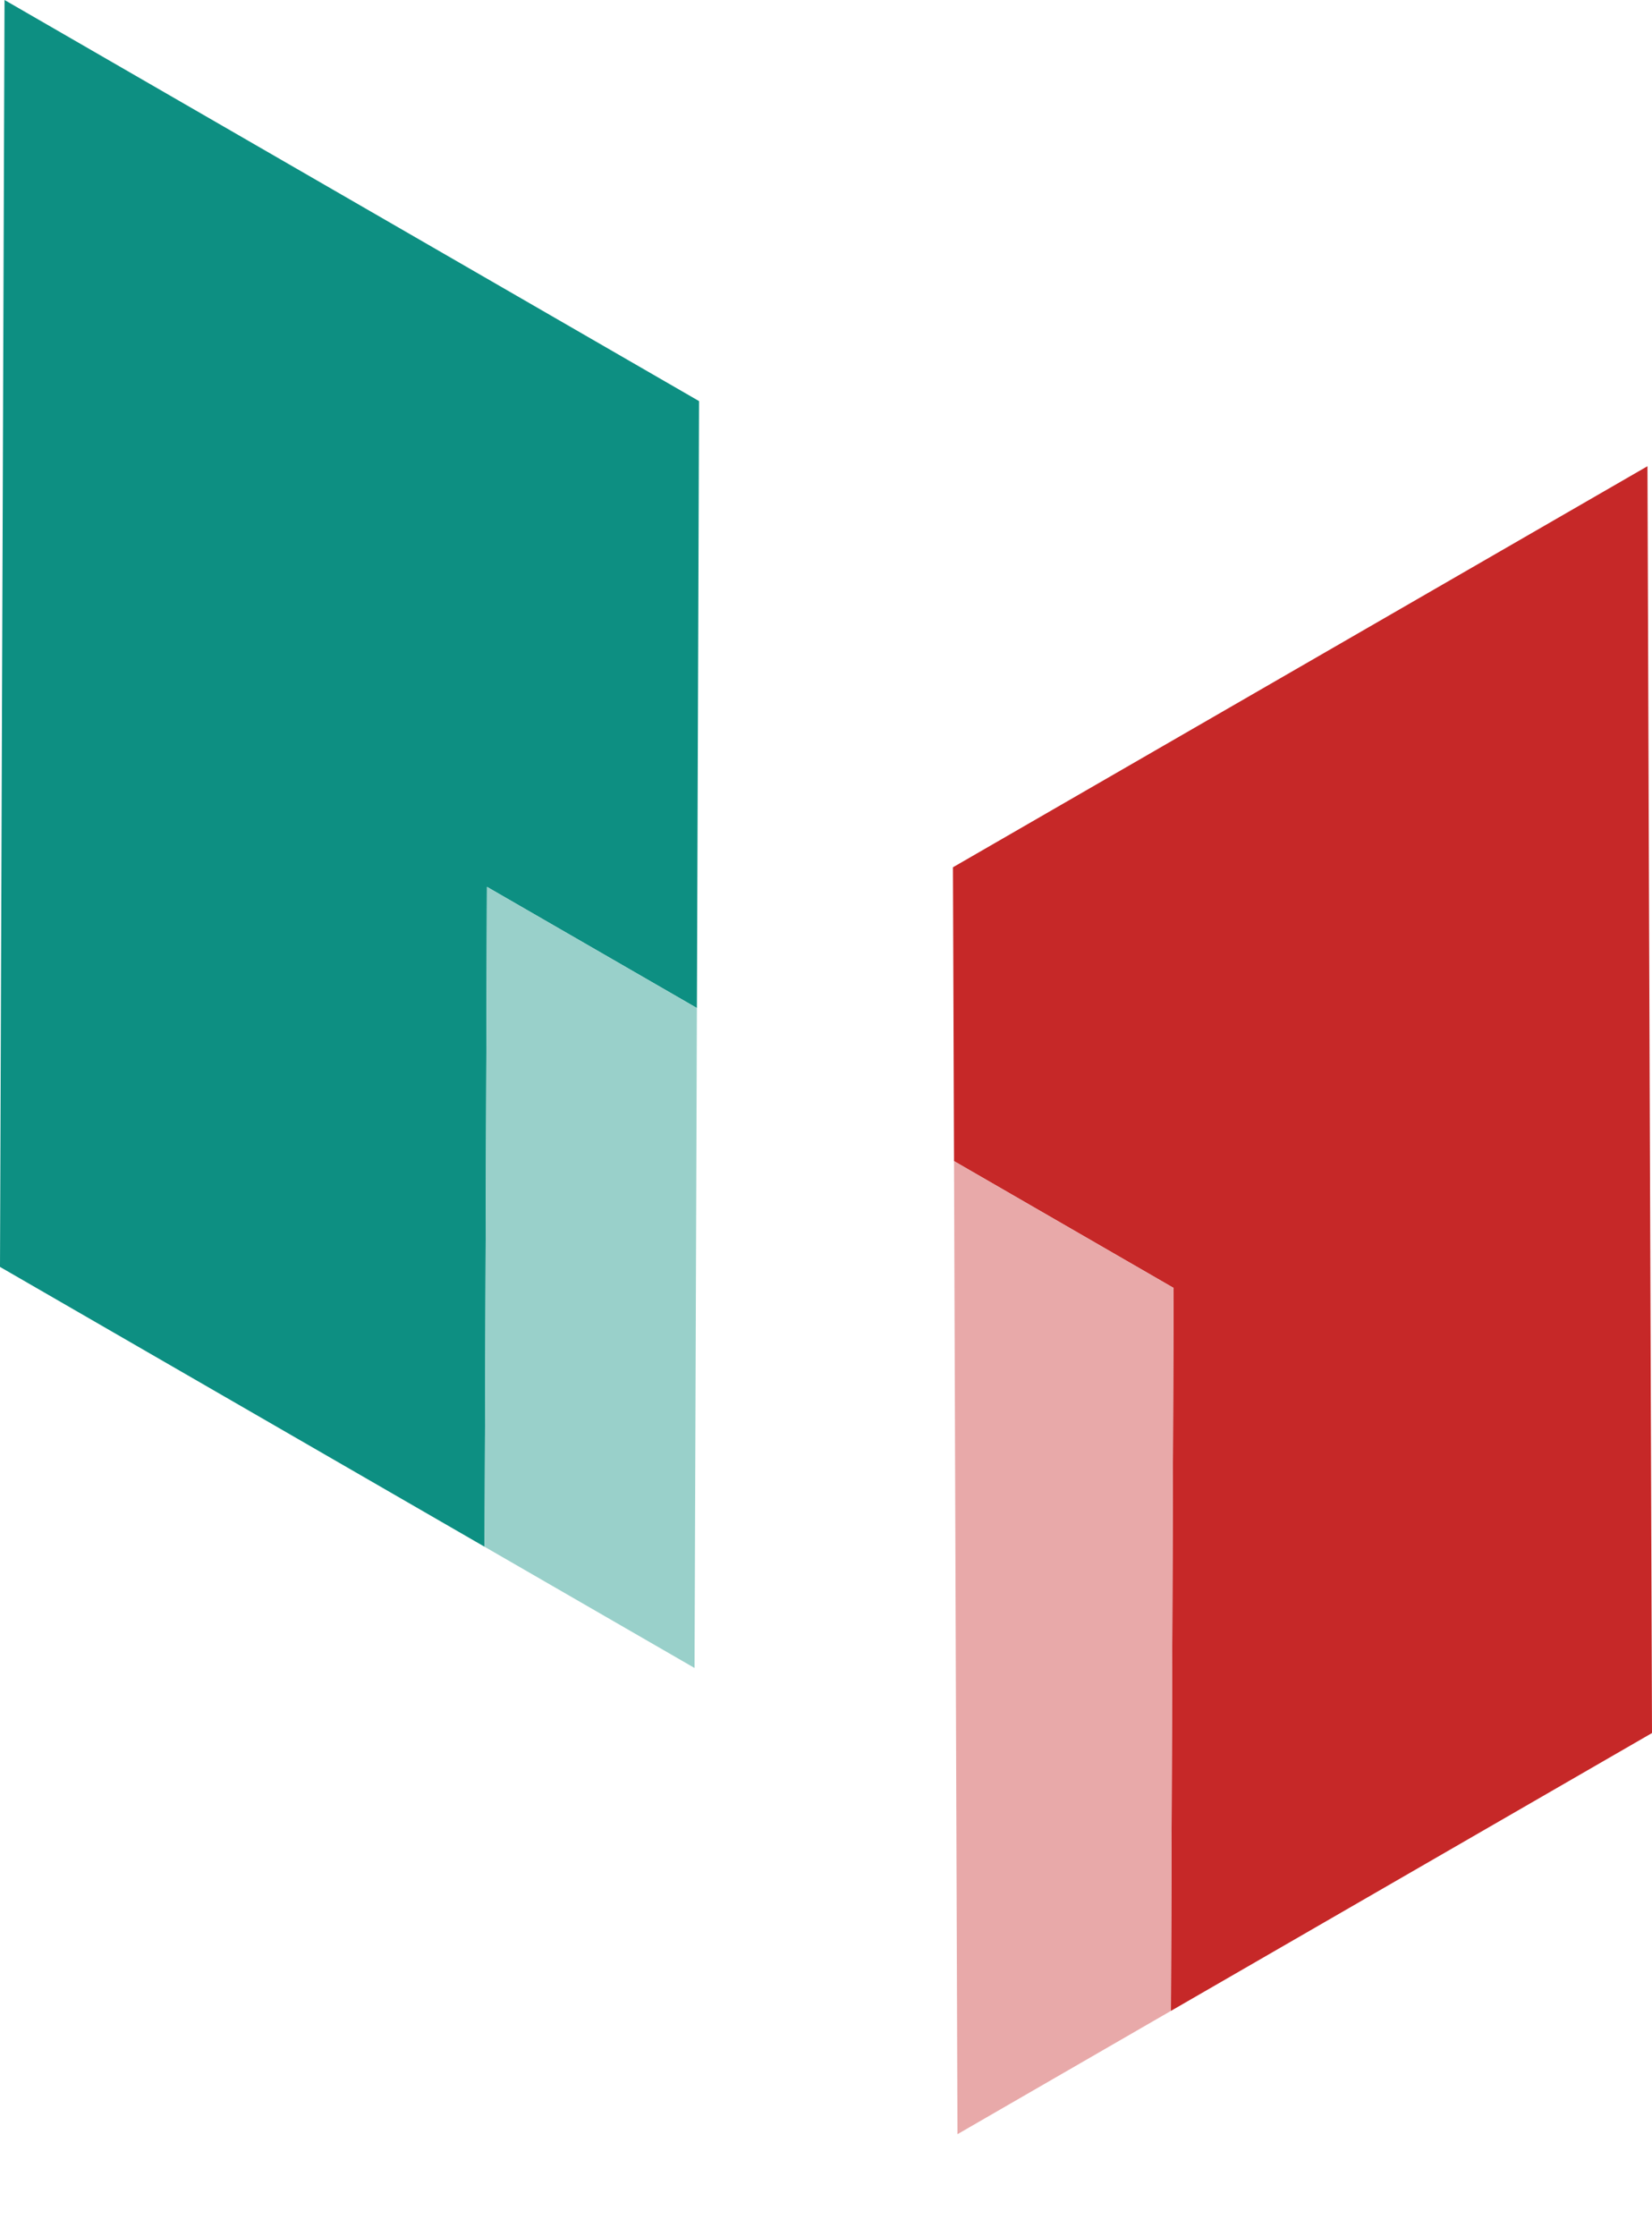
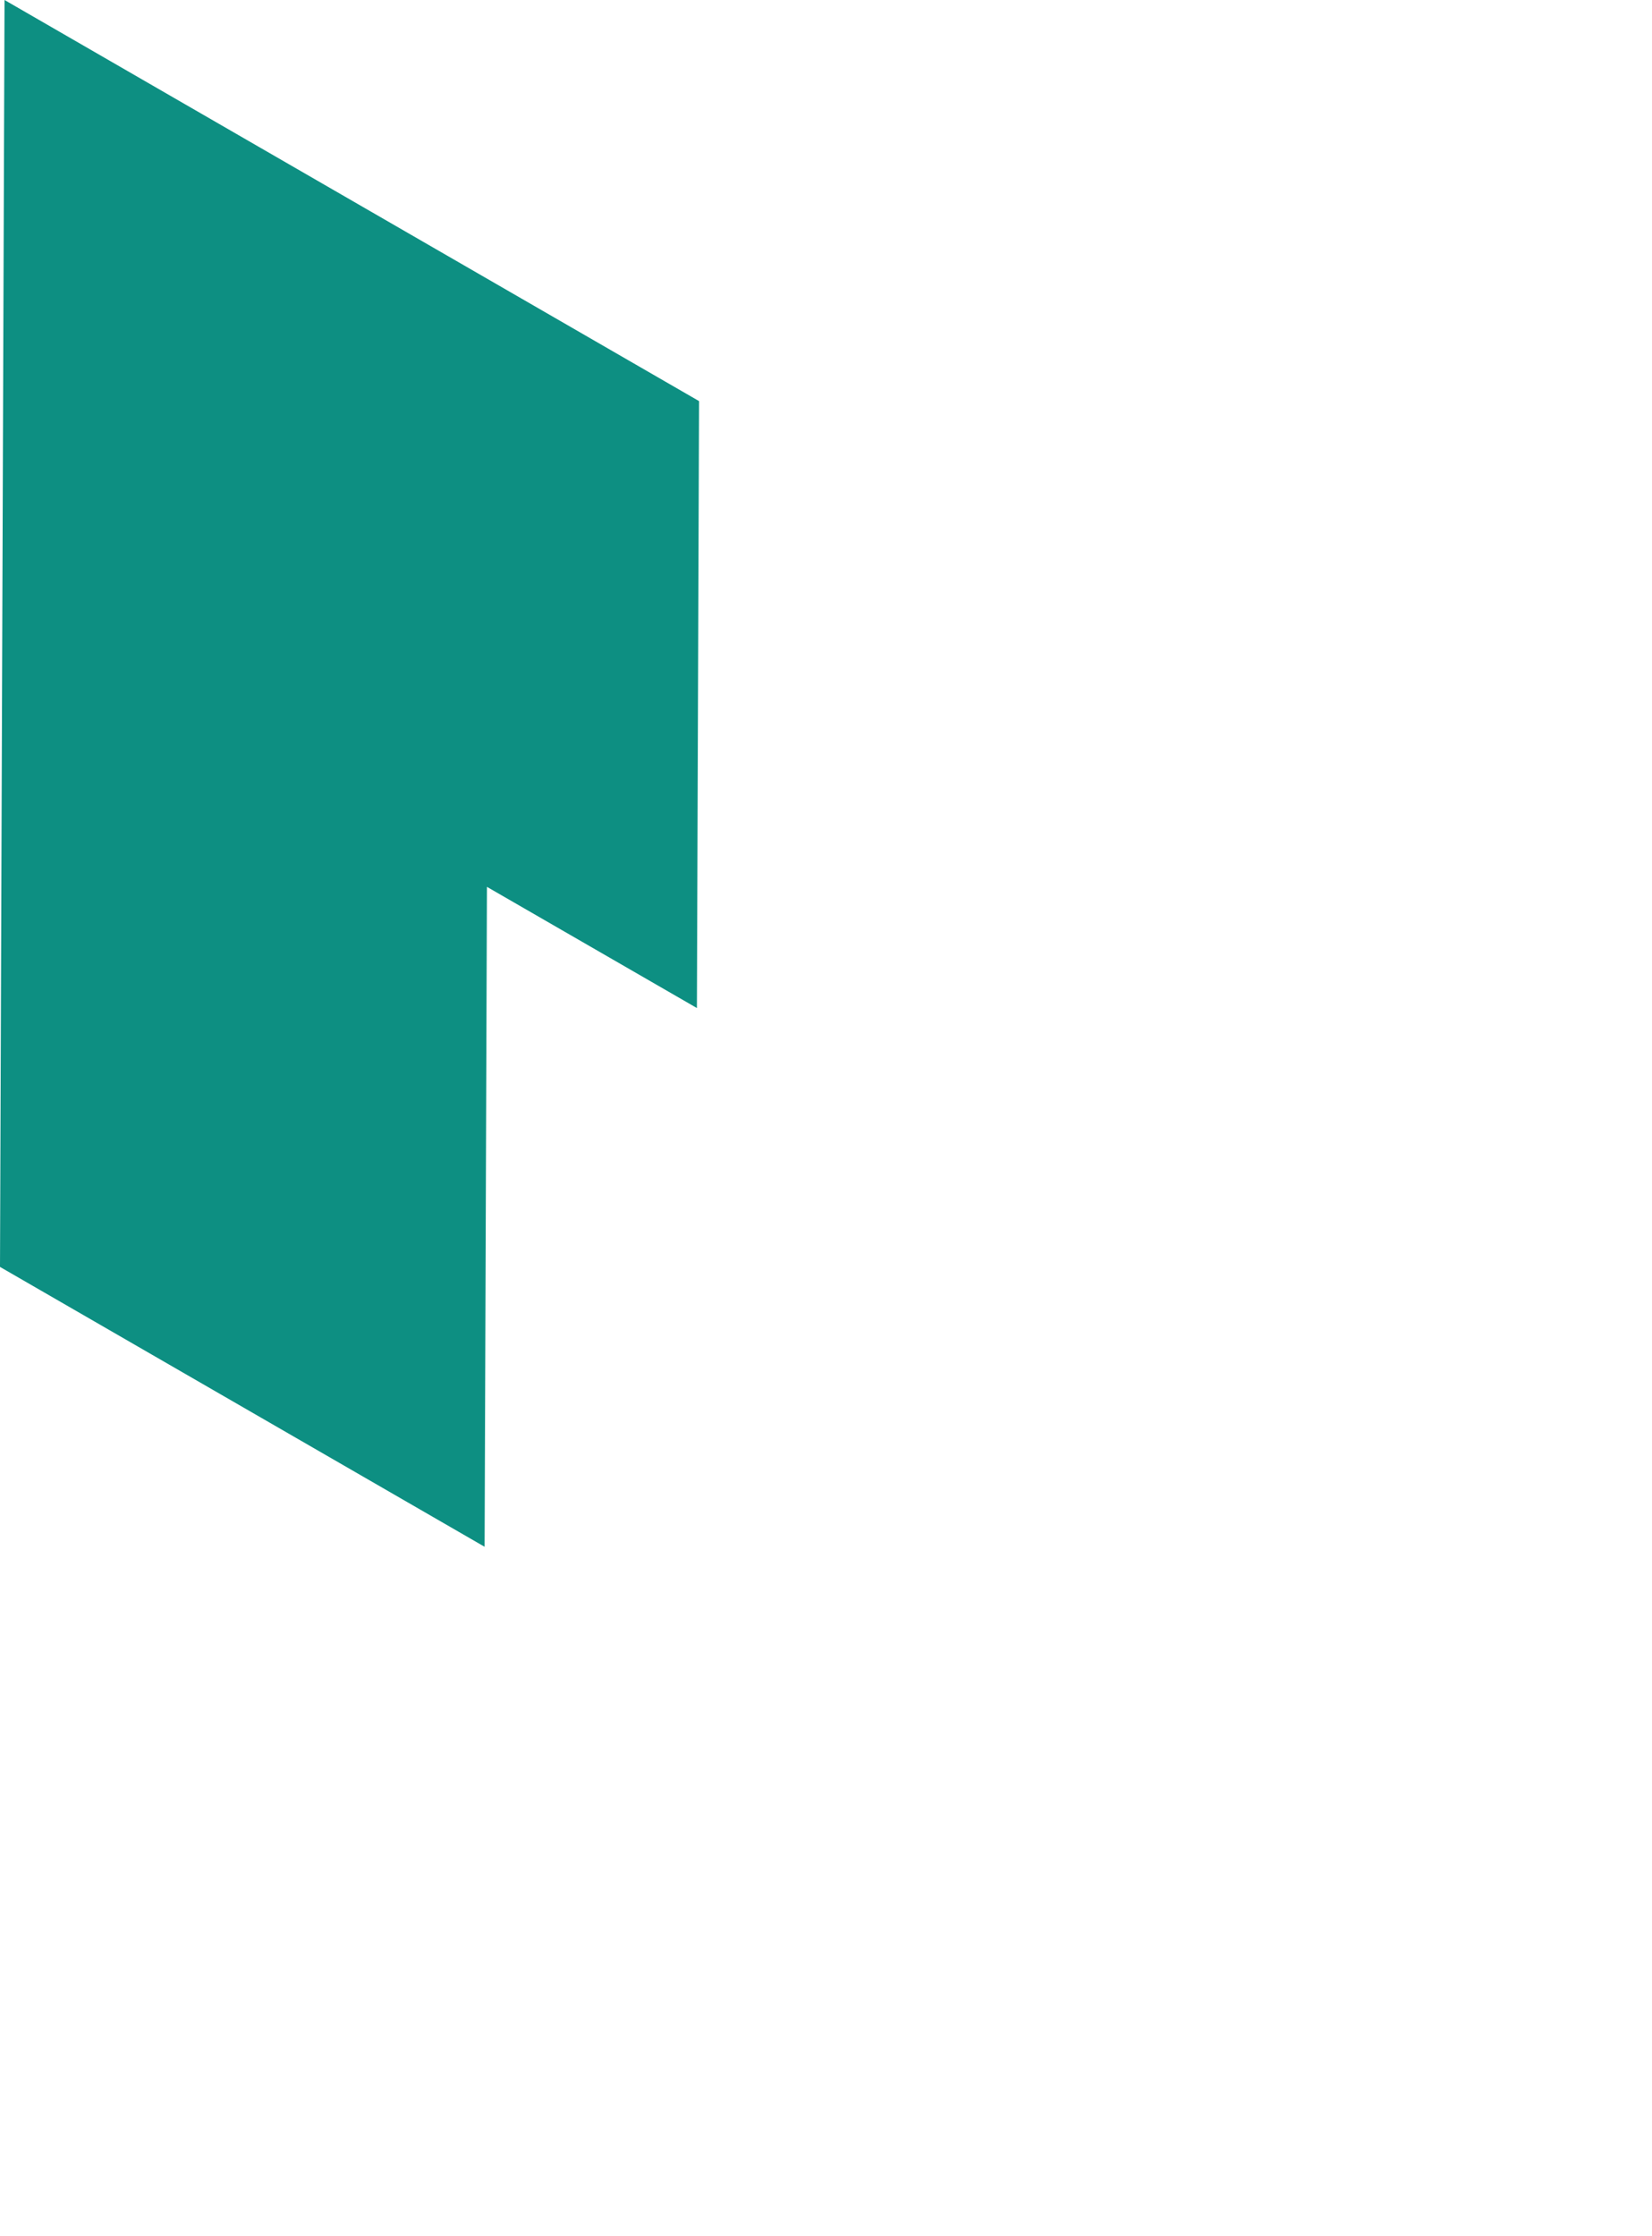
<svg xmlns="http://www.w3.org/2000/svg" version="1.1" id="Livello_1" x="0px" y="0px" width="58.771px" height="79.521px" viewBox="0 0 58.771 79.521" enable-background="new 0 0 58.771 79.521" xml:space="preserve">
  <g>
    <g>
      <polygon fill="#0D8F82" points="24.793,35.854 24.869,14.266 0.161,0 0,45.061 17.24,55.015 17.323,31.543   " />
-       <polygon fill="#99D0CA" points="24.793,35.854 17.323,31.543 17.24,55.015 24.709,59.326   " />
-       <polygon fill="#C62828" points="41.657,71.522 58.771,61.64 58.61,16.582 33.902,30.847 33.94,41.298 41.75,45.808   " />
-       <polygon fill="#E8A9A9" points="41.657,71.522 41.75,45.808 33.94,41.298 34.062,75.908   " />
    </g>
  </g>
</svg>